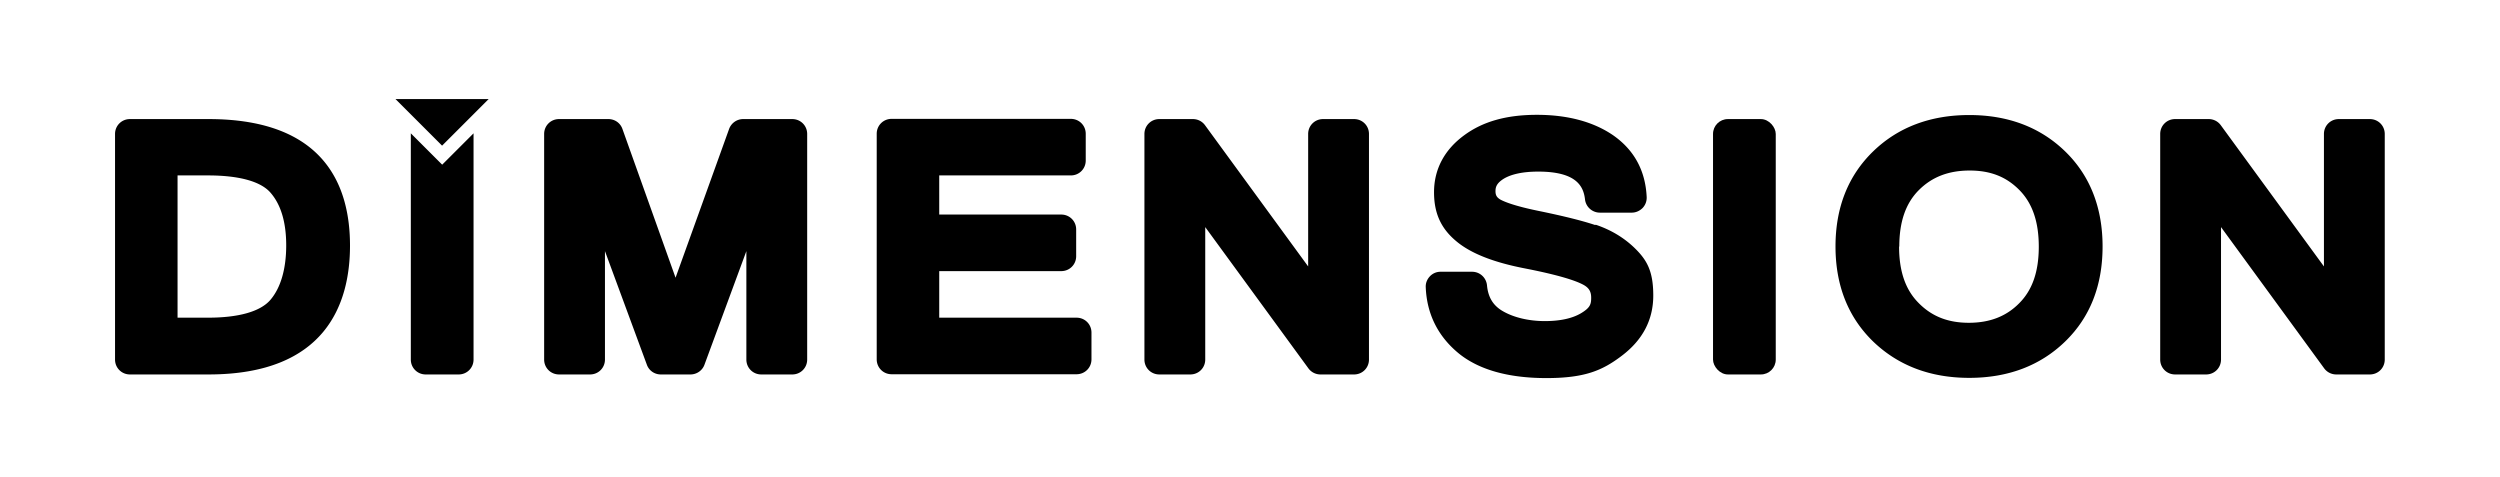
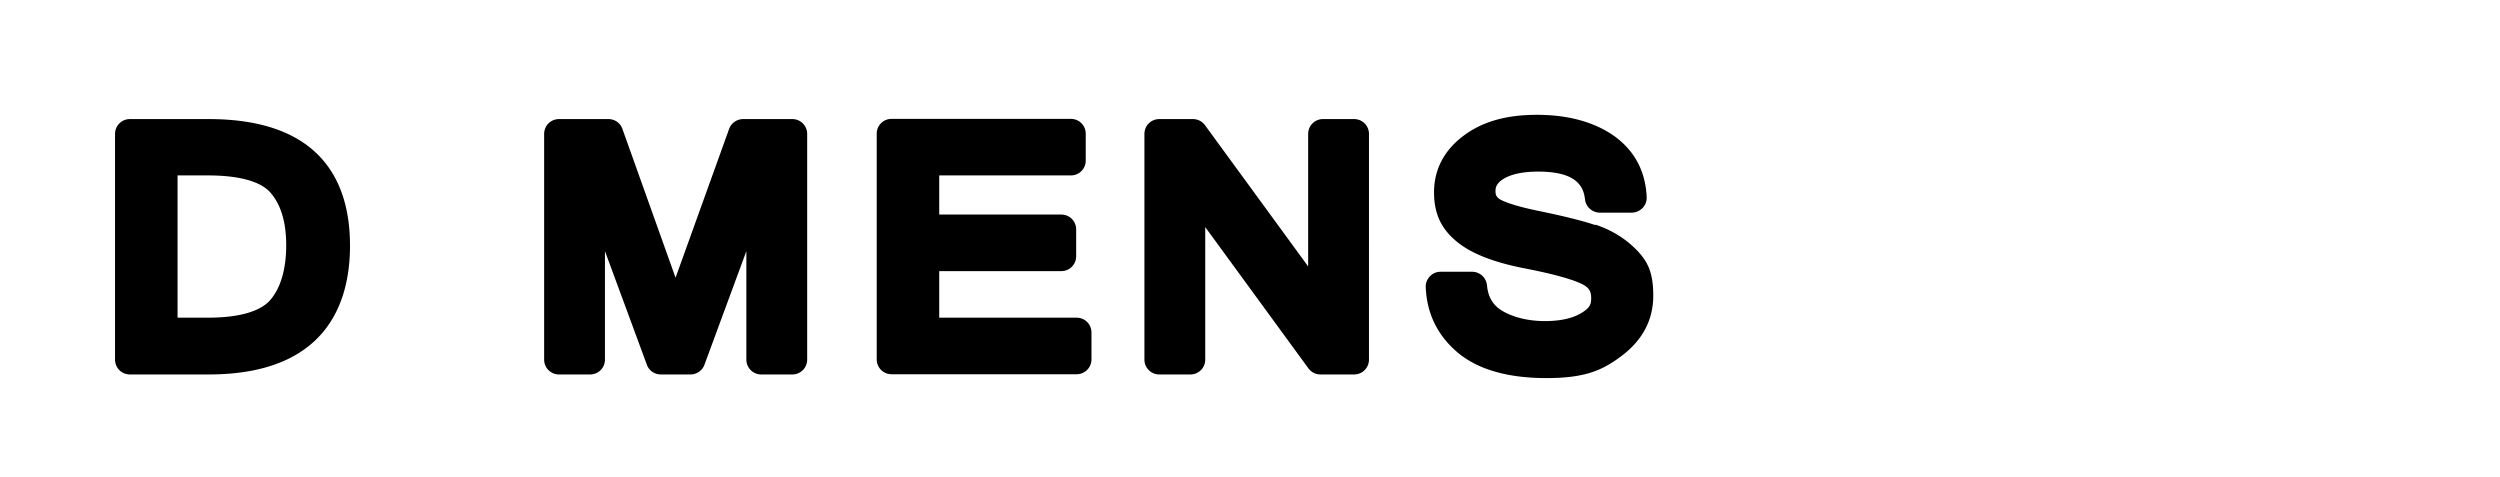
<svg xmlns="http://www.w3.org/2000/svg" viewBox="0 0 1175.7 224.5">
  <path d="M98.1 56h-37c-3.9 0-7 3.1-7 7v106.1c0 3.9 3.1 7 7 7h37c54.9 0 66.5-33 66.5-60.6S153.1 56 98.1 56zM83.5 82.5h14.3c14.6 0 24.8 2.8 29.4 8.1 4.9 5.6 7.4 13.9 7.4 24.8s-2.5 19.9-7.5 25.7c-4.7 5.4-14.8 8.3-29.3 8.3H83.5V82.5zM372.7 56h-23.2c-3 0-5.6 1.9-6.6 4.6l-25.2 70-25-70c-1-2.8-3.6-4.6-6.6-4.6h-23.2c-3.9 0-7 3.1-7 7v106.1c0 3.9 3.1 7 7 7h14.6c3.9 0 7-3.1 7-7v-51l19.7 53.4c1 2.8 3.6 4.6 6.6 4.6h13.9c2.9 0 5.6-1.8 6.6-4.6l19.7-53.4v51c0 3.9 3.1 7 7 7h14.6c3.9 0 7-3.1 7-7V63c0-3.9-3.1-7-7-7zM506.3 149.4h-64.6v-21.9h57.4c3.9 0 7-3.1 7-7v-12.6c0-3.9-3.1-7-7-7h-57.4V82.5h61.9c3.9 0 7-3.1 7-7V62.9c0-3.9-3.1-7-7-7h-84.3c-3.9 0-7 3.1-7 7V169c0 3.9 3.1 7 7 7h87c3.9 0 7-3.1 7-7v-12.6c0-3.9-3.1-7-7-7zM636.9 56h-14.7c-3.9 0-7 3.1-7 7v62.3l-48.5-66.4A7.01 7.01 0 0 0 561 56h-15.8c-3.9 0-7 3.1-7 7v106.1c0 3.9 3.1 7 7 7h14.6c3.9 0 7-3.1 7-7v-62.3l48.5 66.4c1.3 1.8 3.4 2.9 5.7 2.9h15.8c3.9 0 7-3.1 7-7V63c0-3.9-3.1-7-7-7zM750.1 105.8c-6.3-2.1-14.9-4.2-25.5-6.4-12.5-2.5-17.3-4.6-19.1-5.6-1.6-1-2.2-2-2.2-3.9s.5-3.7 3.8-5.8c3.6-2.2 9.1-3.4 16.3-3.4 18.1 0 21.3 7 22 13.1.4 3.5 3.4 6.2 7 6.2h15c1.9 0 3.7-.8 5.1-2.2 1.3-1.4 2-3.2 1.9-5.2-.6-12.4-5.9-22.1-15.8-29-9.2-6.3-21.3-9.6-35.8-9.6s-25.5 3.2-34.2 9.6c-9.3 6.8-14.2 16-14.2 26.8s3.9 17.9 11.4 23.8c6.8 5.3 17.1 9.3 31.7 12.1 15.8 3.1 23.1 5.6 26.5 7.3 3.1 1.5 4.3 3.3 4.3 6.4s-.5 4.7-4.6 7.2-9.9 3.8-17.2 3.8-14.5-1.6-19.8-4.7c-4.5-2.6-6.9-6.5-7.4-12.2-.4-3.6-3.4-6.3-7-6.3h-14.9c-1.9 0-3.7.8-5 2.2-1.3 1.4-2 3.2-1.9 5.1.5 12.5 5.7 23 15.4 31 9.4 7.7 23.3 11.7 41.3 11.7s26.3-3.5 35.5-10.5c9.8-7.4 14.8-16.9 14.8-28.3s-2.9-16.6-8.6-22.2c-5.1-5-11.3-8.7-18.4-11.1z" />
-   <rect x="805.6" y="56" width="29.5" height="120.1" rx="7" ry="7" />
-   <path d="M926.1 54.1c-18.2 0-33.4 5.7-45.1 17-11.8 11.4-17.8 26.4-17.8 44.8s6 33.4 17.8 44.8c11.8 11.3 26.9 17 45.1 17s33.3-5.7 45-17c11.8-11.4 17.7-26.4 17.7-44.8s-6-33.5-17.7-44.8c-11.7-11.3-26.8-17-45-17zM893.2 116c0-11.7 3-20.4 9.2-26.6 6.2-6.2 14-9.2 23.9-9.2s17.3 3 23.4 9.2c6.1 6.2 9.1 14.9 9.1 26.6s-3 20.4-9.2 26.6c-6.1 6.2-13.9 9.2-23.7 9.2s-17.4-3-23.6-9.3c-6.2-6.2-9.2-14.9-9.2-26.6zM1114.6 56h-14.7c-3.9 0-7 3.1-7 7v62.3l-48.5-66.4a7.01 7.01 0 0 0-5.7-2.9h-15.8c-3.9 0-7 3.1-7 7v106.1c0 3.9 3.1 7 7 7h14.6c3.9 0 7-3.1 7-7v-62.3l48.5 66.4c1.3 1.8 3.4 2.9 5.7 2.9h15.8c3.9 0 7-3.1 7-7V63c0-3.9-3.1-7-7-7zM207.9 77.4l-14.7-14.7V169.1c0 3.9 3.1 7 7 7h15.5c3.9 0 7-3.1 7-7V62.7L208 77.4z" />
-   <path d="m186 46.6 21.9 21.9 21.9-21.9H186z" />
</svg>